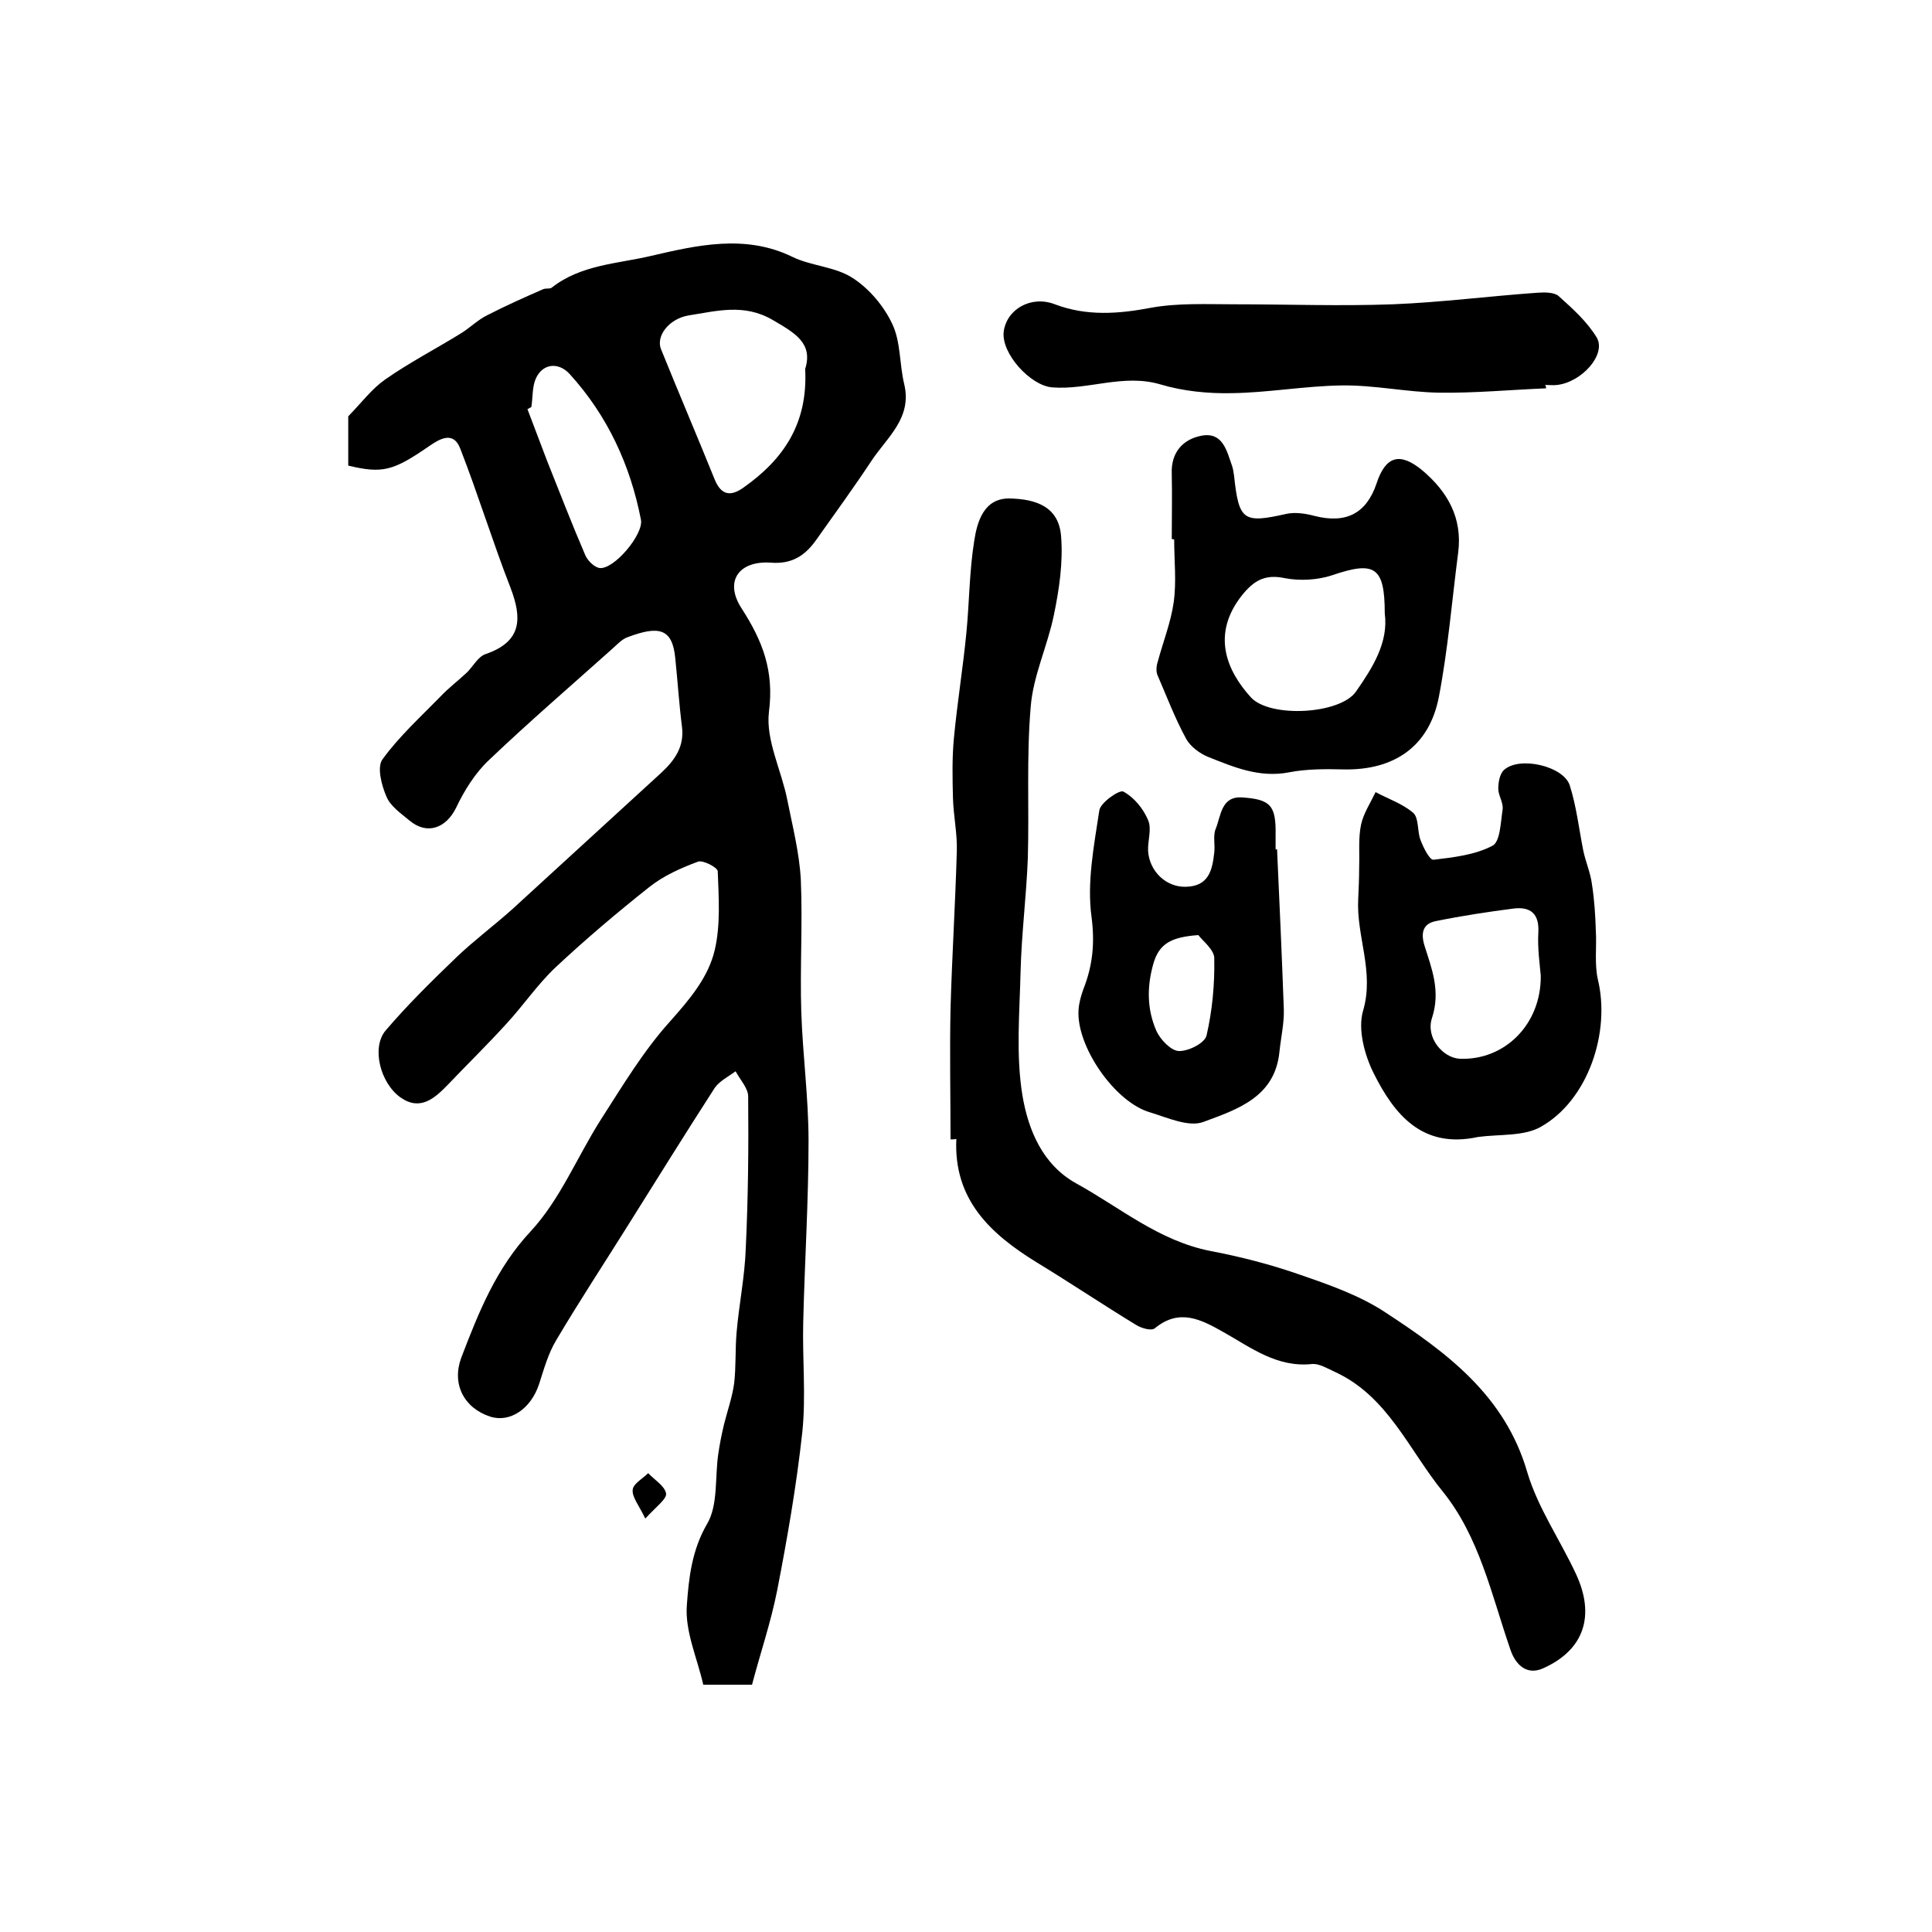
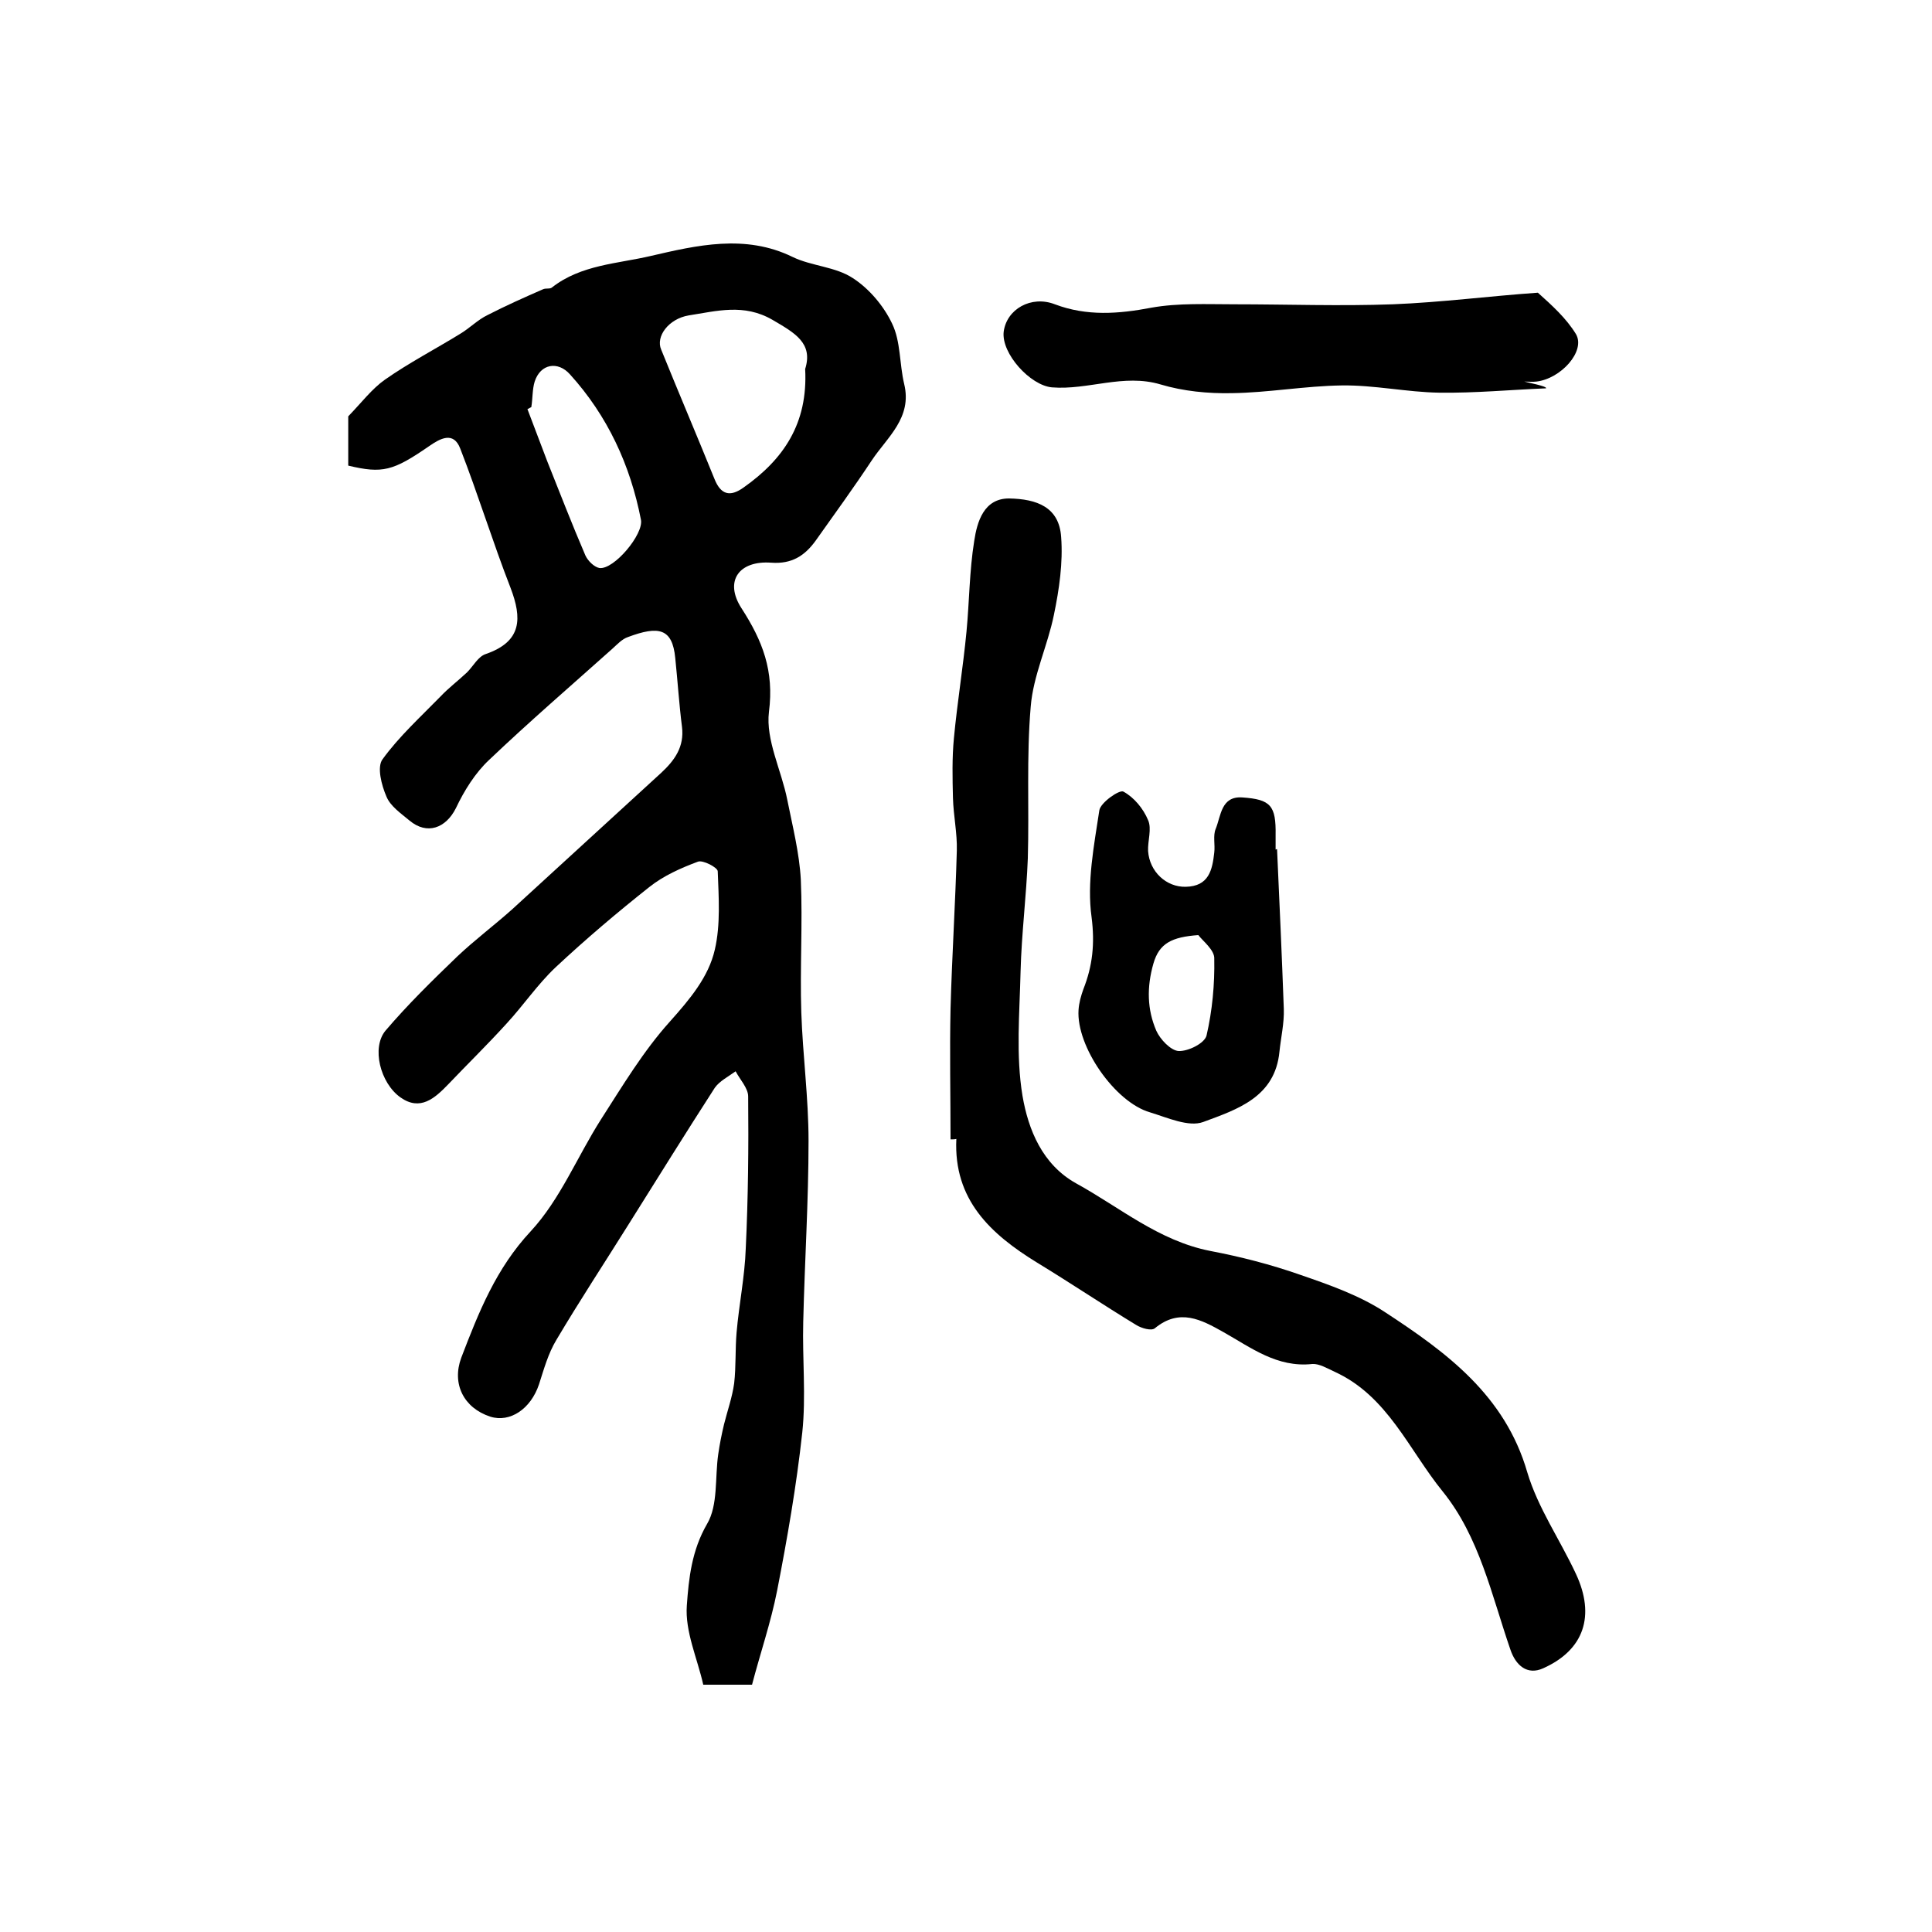
<svg xmlns="http://www.w3.org/2000/svg" version="1.1" id="图层_1" x="0px" y="0px" viewBox="0 0 400 400" style="enable-background:new 0 0 400 400;" xml:space="preserve">
  <style type="text/css">
	.st0{fill:#FFFFFF;}
</style>
  <g>
    <path d="M72.1,96.4c0-3.9,0-7.6,0-10.2c2.8-2.9,4.9-5.7,7.6-7.6c5-3.5,10.4-6.3,15.6-9.5c2-1.2,3.6-2.9,5.7-3.9   c3.7-1.9,7.5-3.6,11.4-5.3c0.6-0.3,1.5,0,1.9-0.4c6-4.7,13.6-4.9,20.4-6.5c9.5-2.2,19.6-4.6,29.4,0.2c3.9,1.9,8.9,2,12.5,4.4   c3.4,2.2,6.4,5.8,8.1,9.4c1.8,3.7,1.5,8.3,2.5,12.5c1.7,7-3.5,11-6.7,15.8c-3.7,5.6-7.7,11.1-11.6,16.6c-2.3,3.2-5,4.9-9.2,4.6   c-6.7-0.5-9.8,3.8-6.2,9.4c4.4,6.8,6.8,13,5.7,21.5c-0.7,5.8,2.6,12.1,3.8,18.2c1.1,5.5,2.5,11,2.8,16.5c0.4,9.1-0.2,18.3,0.1,27.5   c0.3,8.9,1.5,17.7,1.5,26.6c0,12.5-0.8,25-1.1,37.5c-0.2,7.6,0.6,15.4-0.2,22.9c-1.2,11-3.1,21.9-5.2,32.7   c-1.3,6.6-3.5,13-5.2,19.5c-3.6,0-6.4,0-10.1,0c-1.2-5.4-3.8-11-3.4-16.4c0.4-5.6,1-11.4,4.2-16.9c2.3-3.9,1.6-9.6,2.3-14.4   c0.3-2.1,0.7-4.1,1.2-6.2c0.7-2.8,1.7-5.6,2.1-8.5c0.4-3.5,0.2-7,0.5-10.5c0.5-5.8,1.7-11.6,1.9-17.4c0.5-10.5,0.6-21,0.5-31.5   c0-1.7-1.7-3.5-2.6-5.2c-1.5,1.1-3.3,2-4.3,3.4c-6,9.3-11.9,18.8-17.8,28.2c-5,8-10.2,15.9-15,24c-1.7,2.8-2.6,6.1-3.6,9.2   c-1.7,5.1-6,8-10.1,6.7c-5.5-1.8-8-6.8-6-12.2c3.6-9.4,7.2-18.5,14.4-26.2c6.1-6.6,9.6-15.4,14.5-23.1c4.5-7,8.8-14.2,14.3-20.3   c4.1-4.6,8-9.2,9.3-14.9c1.2-5.2,0.8-10.8,0.6-16.2c0-0.8-3.1-2.4-4.1-2c-3.5,1.3-7.1,2.9-10,5.2c-6.7,5.3-13.3,10.9-19.5,16.7   c-3.7,3.5-6.6,7.8-10.1,11.6c-3.9,4.3-8.1,8.4-12.1,12.6c-2.8,2.9-5.8,5.6-9.9,2.7c-4.2-3-6-10.3-3.1-13.8   c4.6-5.4,9.7-10.4,14.9-15.4c3.6-3.4,7.6-6.4,11.3-9.7c10.3-9.4,20.6-18.9,30.9-28.3c2.8-2.6,4.8-5.4,4.3-9.5   c-0.6-4.7-0.9-9.5-1.4-14.3c-0.6-6.1-3.4-6.7-9.8-4.3c-1.2,0.4-2.2,1.5-3.2,2.4c-8.5,7.6-17.2,15.1-25.5,23   c-2.9,2.7-5.2,6.4-6.9,10c-2.1,4.2-6,5.6-9.6,2.6c-1.8-1.5-4-3-4.8-5c-1-2.3-2-6.1-0.8-7.7c3.4-4.7,7.9-8.8,12-13   c1.7-1.8,3.7-3.3,5.5-5c1.3-1.3,2.3-3.3,3.9-3.8c7.5-2.6,7.5-7.4,5.1-13.7c-3.7-9.5-6.7-19.3-10.4-28.8c-1.4-3.7-4.2-2.1-6.5-0.5   C81.4,97.5,79.2,98.1,72.1,96.4z M166.7,76.4c1.7-5.4-2.2-7.5-6.8-10.2c-5.9-3.4-11.5-1.8-17.3-0.9c-4.2,0.7-6.9,4.4-5.7,7.1   c3.6,8.9,7.4,17.8,11,26.7c1.3,3.3,3.2,3.9,6.1,1.8C162.2,95.1,167.3,87.7,166.7,76.4z M110,84.3c-0.3,0.1-0.5,0.3-0.8,0.4   c1.4,3.6,2.7,7.2,4.1,10.8c2.6,6.5,5.1,13,7.9,19.5c0.5,1.1,1.8,2.4,2.9,2.6c3,0.4,9.2-7,8.6-10c-2.2-11.3-6.9-21.5-14.7-30.1   c-2.5-2.8-6.1-2.2-7.3,1.5C110.2,80.6,110.3,82.5,110,84.3z" />
    <path d="M196.8,235.9c0-9-0.2-18.1,0-27.1c0.3-10.9,1-21.8,1.3-32.7c0.1-3.6-0.7-7.2-0.8-10.9c-0.1-4.1-0.2-8.3,0.2-12.4   c0.7-7.4,1.9-14.7,2.6-22c0.6-6.3,0.6-12.6,1.6-18.8c0.6-4,2-8.8,7.2-8.8c5.8,0.1,10.4,1.8,10.8,8c0.4,5.3-0.4,10.8-1.5,16.1   c-1.3,6.4-4.3,12.6-4.8,19c-0.9,10.4-0.3,21-0.6,31.4c-0.3,7.8-1.3,15.6-1.5,23.4c-0.2,8.6-1,17.4,0.4,25.8   c1.2,7,4.1,14.2,11.1,18.1c9.1,5,17.1,11.9,27.8,14c6.3,1.2,12.5,2.8,18.5,4.9c6.1,2.1,12.4,4.3,17.7,7.8   c12.7,8.3,24.8,17.2,29.4,33.1c2.2,7.4,6.8,14,10.1,21.1c4,8.6,1.7,15.7-6.8,19.5c-3.3,1.5-5.7-0.6-6.8-3.9   c-3.9-11.3-6.4-23.3-14-32.7c-7-8.6-11.4-19.8-22.4-24.8c-1.5-0.7-3.2-1.7-4.6-1.6c-7.3,0.8-12.7-3.4-18.4-6.6   c-4.6-2.6-9.1-5-14.2-0.8c-0.7,0.6-2.8,0-3.9-0.7c-6.9-4.2-13.6-8.7-20.5-12.9c-9.6-5.9-17.3-13-16.7-25.6   C197.7,235.9,197.2,235.9,196.8,235.9z" />
-     <path d="M242.6,111.6c0-4.5,0.1-9,0-13.5c-0.2-4.5,2.4-7.2,6.2-7.9c4.4-0.8,5.2,3.2,6.3,6.3c0.2,0.6,0.3,1.3,0.4,2   c1,9.3,1.9,9.9,10.8,7.9c1.8-0.4,3.9-0.1,5.8,0.4c6.6,1.7,10.8-0.5,12.9-6.7c1.9-5.8,4.9-6.5,9.5-2.7c5.3,4.5,8.3,9.9,7.4,17   c-1.3,10-2.1,20-4,29.9c-2,10.3-9.3,15.2-19.7,15c-3.8-0.1-7.7-0.1-11.3,0.6c-6.2,1.2-11.5-1.1-16.8-3.2c-1.7-0.7-3.6-2.1-4.5-3.7   c-2.3-4.2-4-8.7-5.9-13.1c-0.4-0.8-0.3-2,0-2.9c1.1-4.1,2.7-8.1,3.3-12.3c0.6-4.3,0.1-8.6,0.1-13   C242.7,111.6,242.7,111.6,242.6,111.6z M286.7,127c0-9.7-2.1-10.9-10.9-7.9c-3,1-6.7,1.2-9.8,0.6c-4.2-0.9-6.5,0.6-8.9,3.6   c-6.3,8-3.2,15.5,1.9,21.1c4,4.3,18.6,3.5,21.8-1.3C284.2,138.2,287.5,133,286.7,127z" />
-     <path d="M306,235.4c-11.5,2.5-17.3-4.6-21.6-13.2c-1.9-3.8-3.3-9.1-2.2-12.9c2.4-8.1-1.4-15.4-1-23.1c0.1-2.2,0.2-4.4,0.2-6.7   c0.1-3-0.2-6,0.4-8.8c0.5-2.3,1.9-4.4,3-6.7c2.6,1.4,5.6,2.4,7.8,4.3c1.2,1.1,0.8,3.8,1.5,5.6c0.6,1.6,1.9,4.2,2.7,4.1   c4.2-0.5,8.6-1,12.2-2.9c1.6-0.8,1.7-4.9,2.1-7.5c0.2-1.4-0.9-2.9-0.9-4.3c0-1.3,0.3-3.1,1.2-3.9c3.2-2.9,12.3-0.8,13.6,3.2   c1.4,4.4,1.9,9,2.8,13.5c0.5,2.4,1.5,4.6,1.8,7c0.5,3.2,0.7,6.4,0.8,9.6c0.2,3.3-0.3,6.8,0.4,10c2.7,11-2,25.1-11.8,30.6   C315.5,235.3,310.4,234.8,306,235.4z M319,202c-0.2-2.3-0.7-5.7-0.5-9c0.2-3.9-1.7-5.3-5.1-4.9c-5.4,0.7-10.7,1.5-16.1,2.6   c-2.6,0.5-3.2,2.3-2.4,5c1.5,4.8,3.4,9.4,1.6,15c-1.4,4.1,2.2,8.3,5.7,8.5C311.4,219.6,319.1,212.2,319,202z" />
-     <path d="M320.1,80.4c-7.4,0.3-14.7,1-22.1,0.9c-6.7-0.1-13.5-1.6-20.2-1.5c-7.6,0.1-15.2,1.5-22.8,1.6c-4.9,0.1-10-0.4-14.7-1.8   c-7.7-2.3-15,1.2-22.5,0.6c-4.5-0.4-10.5-7-10-11.5c0.6-4.7,5.7-7.6,10.6-5.7c6.6,2.5,13.2,2,20,0.7c5.6-1,11.5-0.7,17.2-0.7   c10.9,0,21.9,0.4,32.8,0c10-0.4,20-1.7,30-2.4c1.4-0.1,3.4-0.1,4.3,0.7c2.9,2.6,5.9,5.3,7.9,8.6c2,3.5-3.1,9.2-8.2,9.8   c-0.8,0.1-1.7,0-2.5,0C320.1,80,320.1,80.2,320.1,80.4z" />
+     <path d="M320.1,80.4c-7.4,0.3-14.7,1-22.1,0.9c-6.7-0.1-13.5-1.6-20.2-1.5c-7.6,0.1-15.2,1.5-22.8,1.6c-4.9,0.1-10-0.4-14.7-1.8   c-7.7-2.3-15,1.2-22.5,0.6c-4.5-0.4-10.5-7-10-11.5c0.6-4.7,5.7-7.6,10.6-5.7c6.6,2.5,13.2,2,20,0.7c5.6-1,11.5-0.7,17.2-0.7   c10.9,0,21.9,0.4,32.8,0c10-0.4,20-1.7,30-2.4c2.9,2.6,5.9,5.3,7.9,8.6c2,3.5-3.1,9.2-8.2,9.8   c-0.8,0.1-1.7,0-2.5,0C320.1,80,320.1,80.2,320.1,80.4z" />
    <path d="M264.4,175.8c0.5,11,1,22.1,1.4,33.1c0.1,2.9-0.6,5.9-0.9,8.8c-0.9,9.5-8.8,12-15.8,14.6c-3,1.1-7.4-0.9-11-2   c-7.3-2.1-15.3-13.7-14.8-21.2c0.1-1.5,0.5-2.9,1-4.3c1.9-4.8,2.4-9.4,1.7-14.9c-1-7.2,0.5-14.8,1.6-22.1c0.2-1.6,4.2-4.4,5-3.9   c2.2,1.2,4.1,3.5,5.1,5.9c0.8,1.8-0.1,4.3,0,6.4c0.3,4.3,3.8,7.5,7.8,7.4c4.8-0.1,5.5-3.5,5.9-7.1c0.2-1.6-0.3-3.5,0.3-4.9   c1.1-2.7,1.1-6.8,5.5-6.5c5.9,0.4,7,1.7,6.9,7.8c0,1,0,2,0,3C264.3,175.8,264.3,175.8,264.4,175.8z M248.1,193.6   c-5.5,0.4-8.1,1.7-9.3,5.9c-1.4,4.9-1.3,9.5,0.6,13.9c0.8,1.8,3,4.1,4.6,4.2c2,0.1,5.4-1.6,5.8-3.2c1.2-5.2,1.7-10.6,1.6-15.9   C251.5,196.7,249,194.8,248.1,193.6z" />
-     <path d="M133.6,314.4c-1.4-2.9-2.8-4.5-2.6-6c0.1-1.2,2.1-2.3,3.2-3.4c1.3,1.4,3.4,2.6,3.7,4.2   C138.1,310.3,135.9,311.9,133.6,314.4z" />
  </g>
</svg>